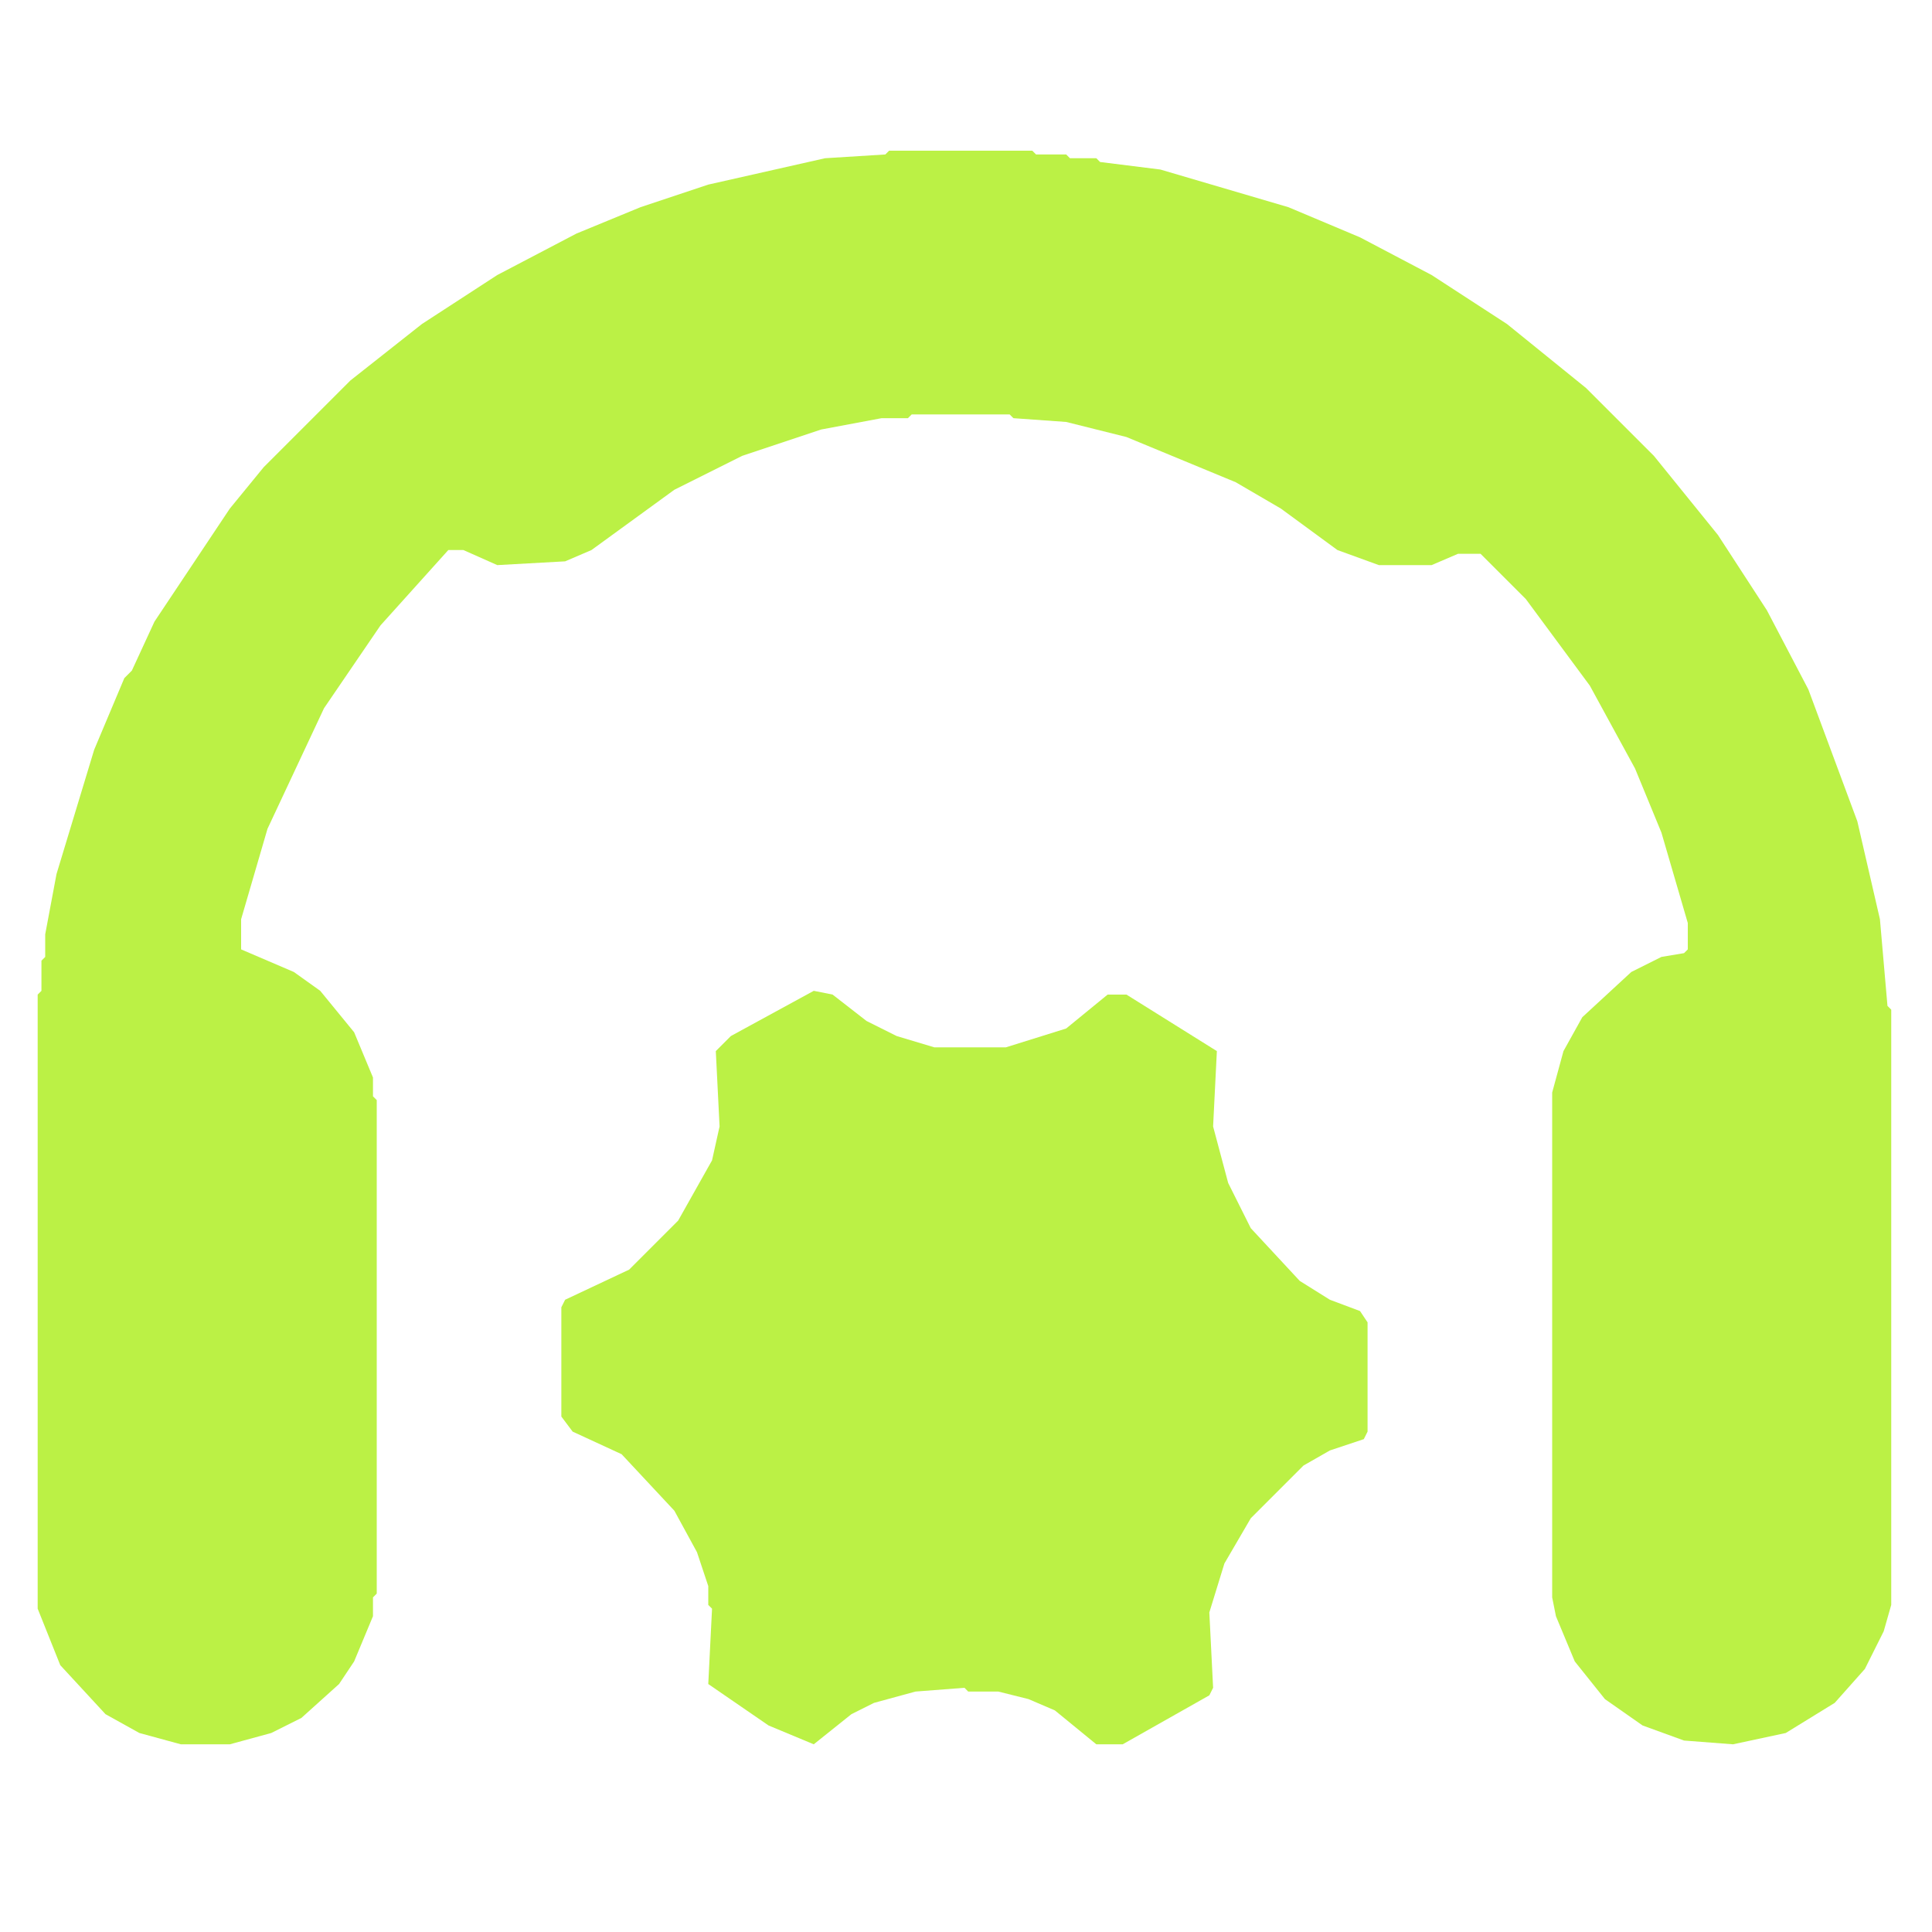
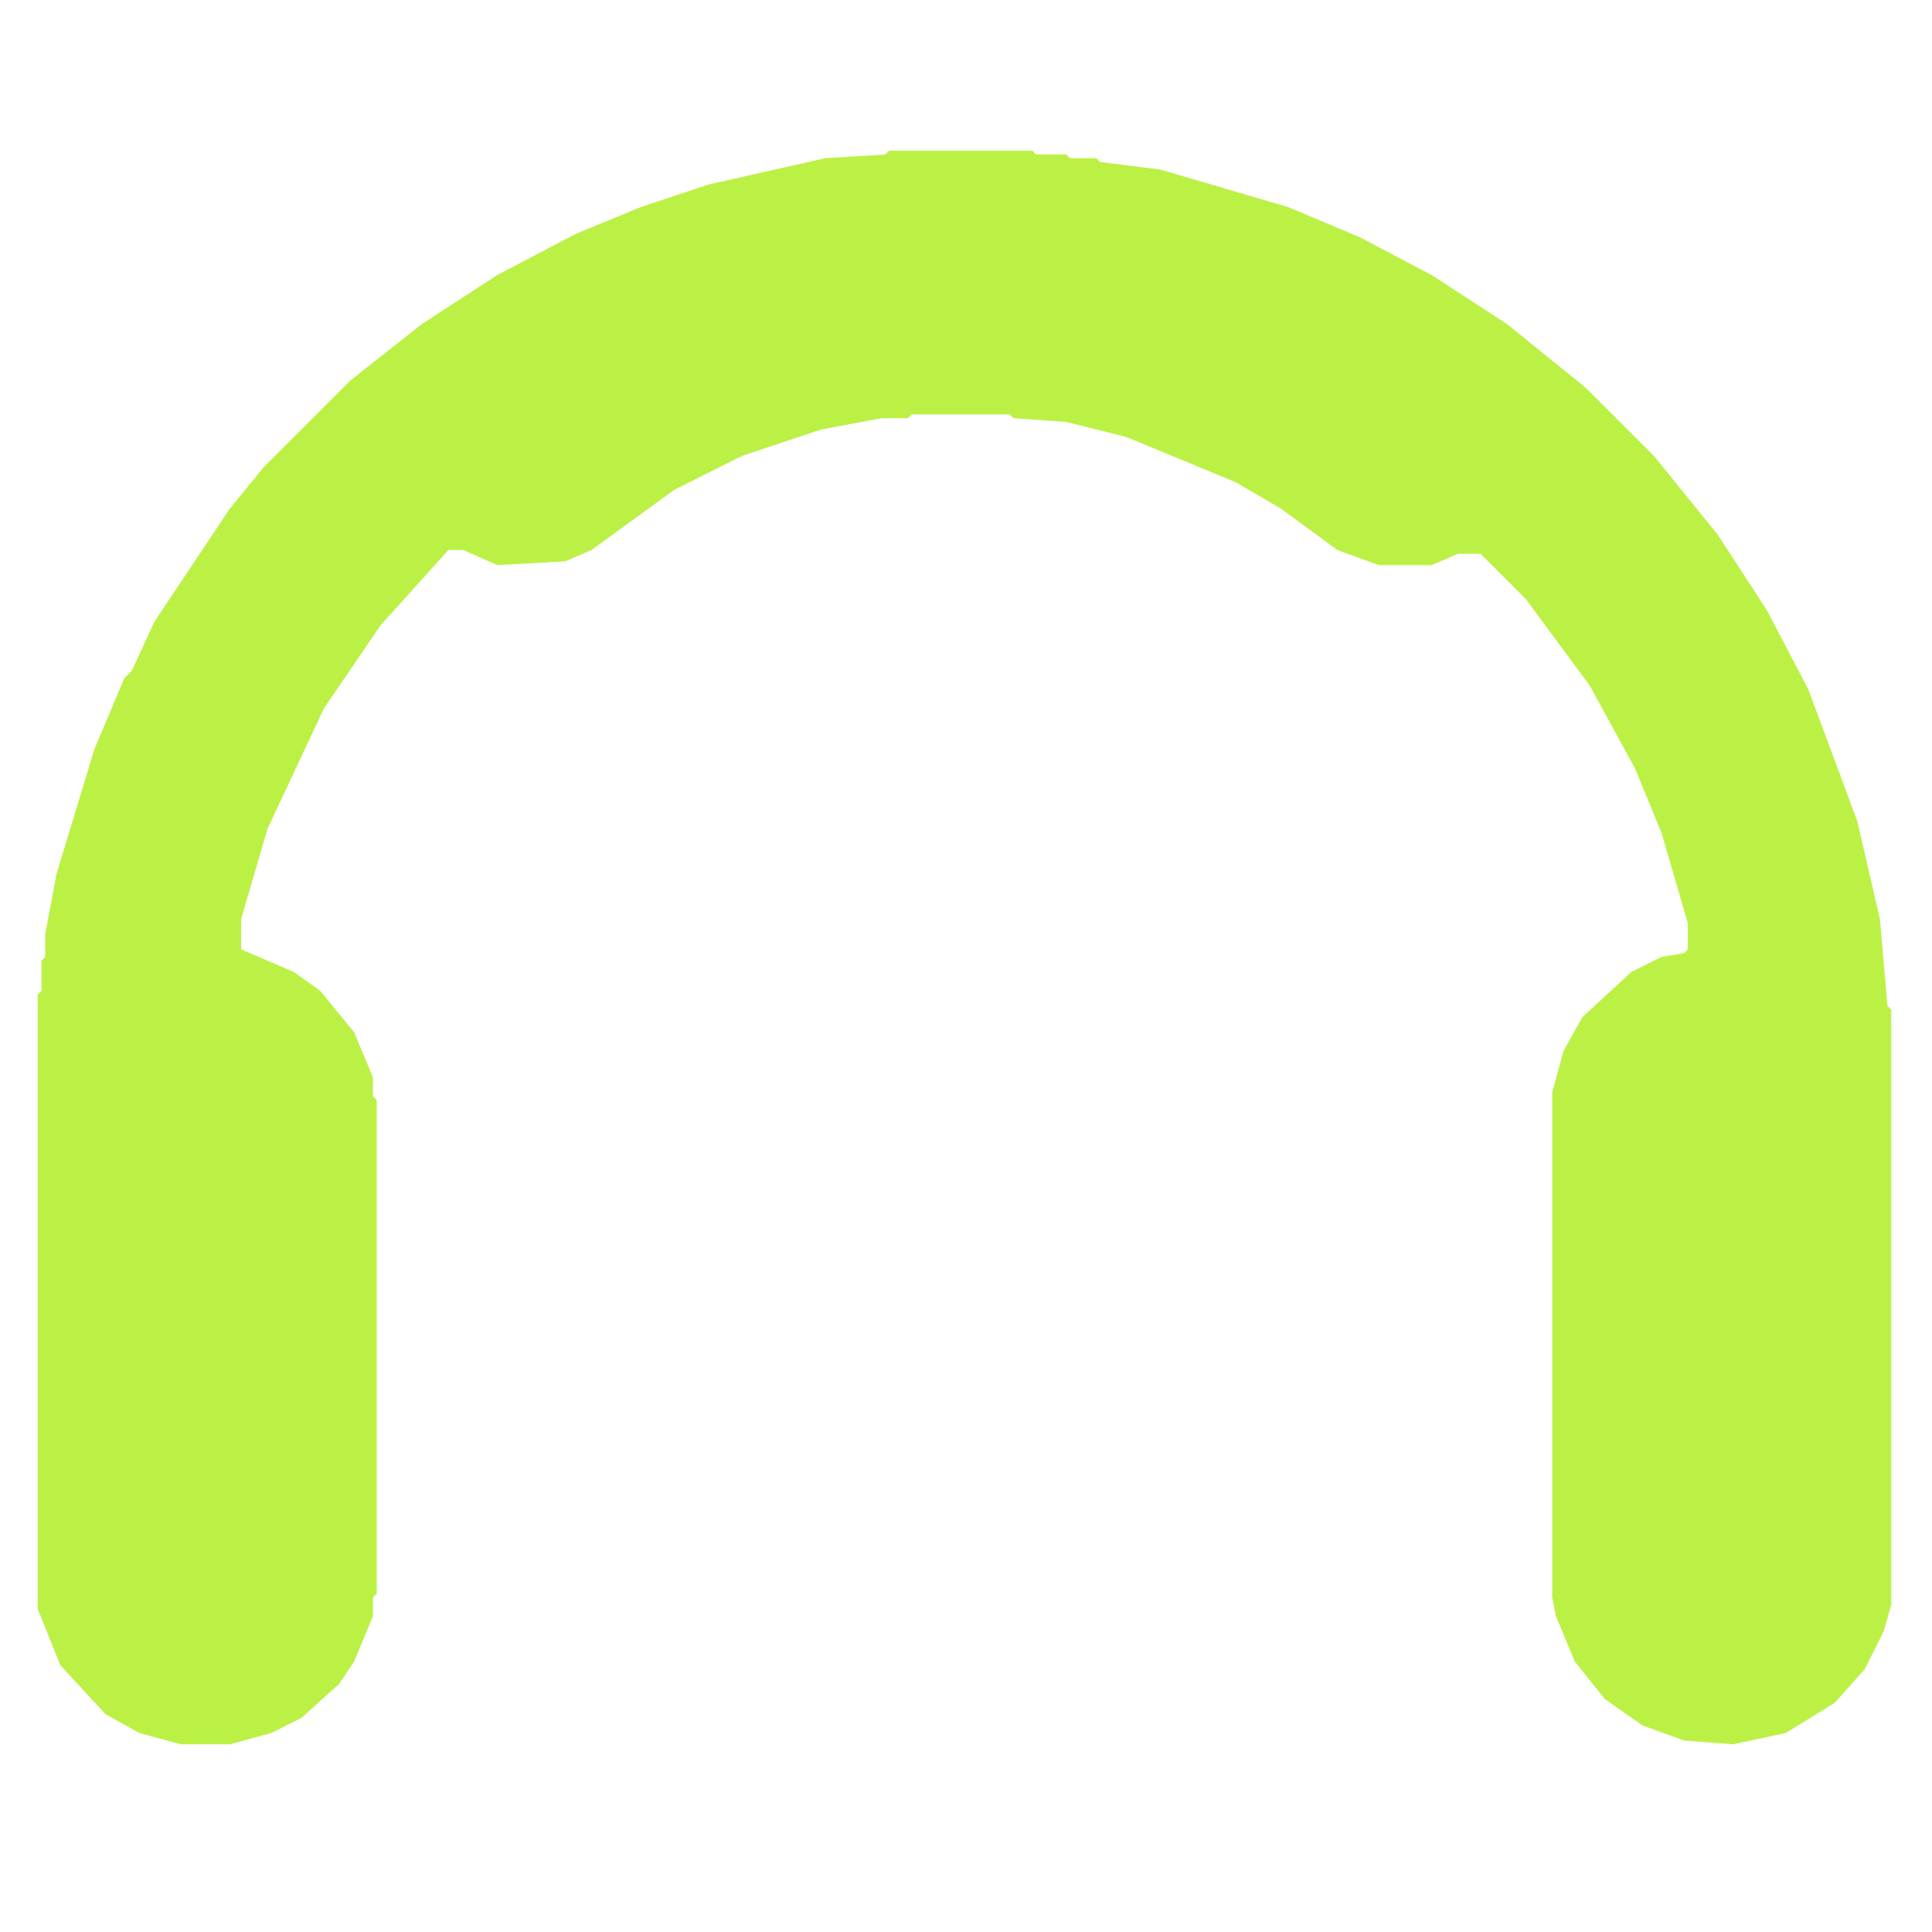
<svg xmlns="http://www.w3.org/2000/svg" width="60" height="60" viewBox="0 0 60 60">
  <g transform="scale(0.117 0.117)">
-     <path d="M 216,263 L 194,275 L 190,279 L 191,299 L 189,308 L 180,324 L 167,337 L 150,345 L 149,347 L 149,376 L 152,380 L 165,386 L 179,401 L 185,412 L 188,421 L 188,426 L 189,427 L 188,447 L 204,458 L 216,463 L 226,455 L 232,452 L 243,449 L 256,448 L 257,449 L 265,449 L 273,451 L 280,454 L 291,463 L 298,463 L 321,450 L 322,448 L 321,428 L 325,415 L 332,403 L 346,389 L 353,385 L 362,382 L 363,380 L 363,351 L 361,348 L 353,345 L 345,340 L 332,326 L 326,314 L 322,299 L 323,279 L 299,264 L 294,264 L 283,273 L 267,278 L 248,278 L 238,275 L 230,271 L 221,264 Z" fill="#bbf145" />
    <path d="M 61,135 L 41,165 L 35,178 L 33,180 L 25,199 L 15,232 L 12,248 L 12,254 L 11,255 L 11,263 L 10,264 L 10,427 L 16,442 L 28,455 L 37,460 L 48,463 L 61,463 L 72,460 L 80,456 L 90,447 L 94,441 L 99,429 L 99,424 L 100,423 L 100,292 L 99,291 L 99,286 L 94,274 L 85,263 L 78,258 L 64,252 L 64,244 L 71,220 L 86,188 L 101,166 L 119,146 L 123,146 L 132,150 L 150,149 L 157,146 L 179,130 L 197,121 L 218,114 L 234,111 L 241,111 L 242,110 L 268,110 L 269,111 L 283,112 L 299,116 L 328,128 L 340,135 L 355,146 L 366,150 L 380,150 L 387,147 L 393,147 L 405,159 L 422,182 L 434,204 L 441,221 L 448,245 L 448,252 L 447,253 L 441,254 L 433,258 L 420,270 L 415,279 L 412,290 L 412,424 L 413,429 L 418,441 L 426,451 L 436,458 L 447,462 L 460,463 L 474,460 L 487,452 L 495,443 L 500,433 L 502,426 L 502,268 L 501,267 L 499,244 L 493,218 L 480,183 L 469,162 L 456,142 L 439,121 L 421,103 L 400,86 L 380,73 L 361,63 L 342,55 L 308,45 L 292,43 L 291,42 L 284,42 L 283,41 L 275,41 L 274,40 L 236,40 L 235,41 L 219,42 L 188,49 L 170,55 L 153,62 L 132,73 L 112,86 L 93,101 L 70,124 Z" fill="#bbf145" />
  </g>
</svg>